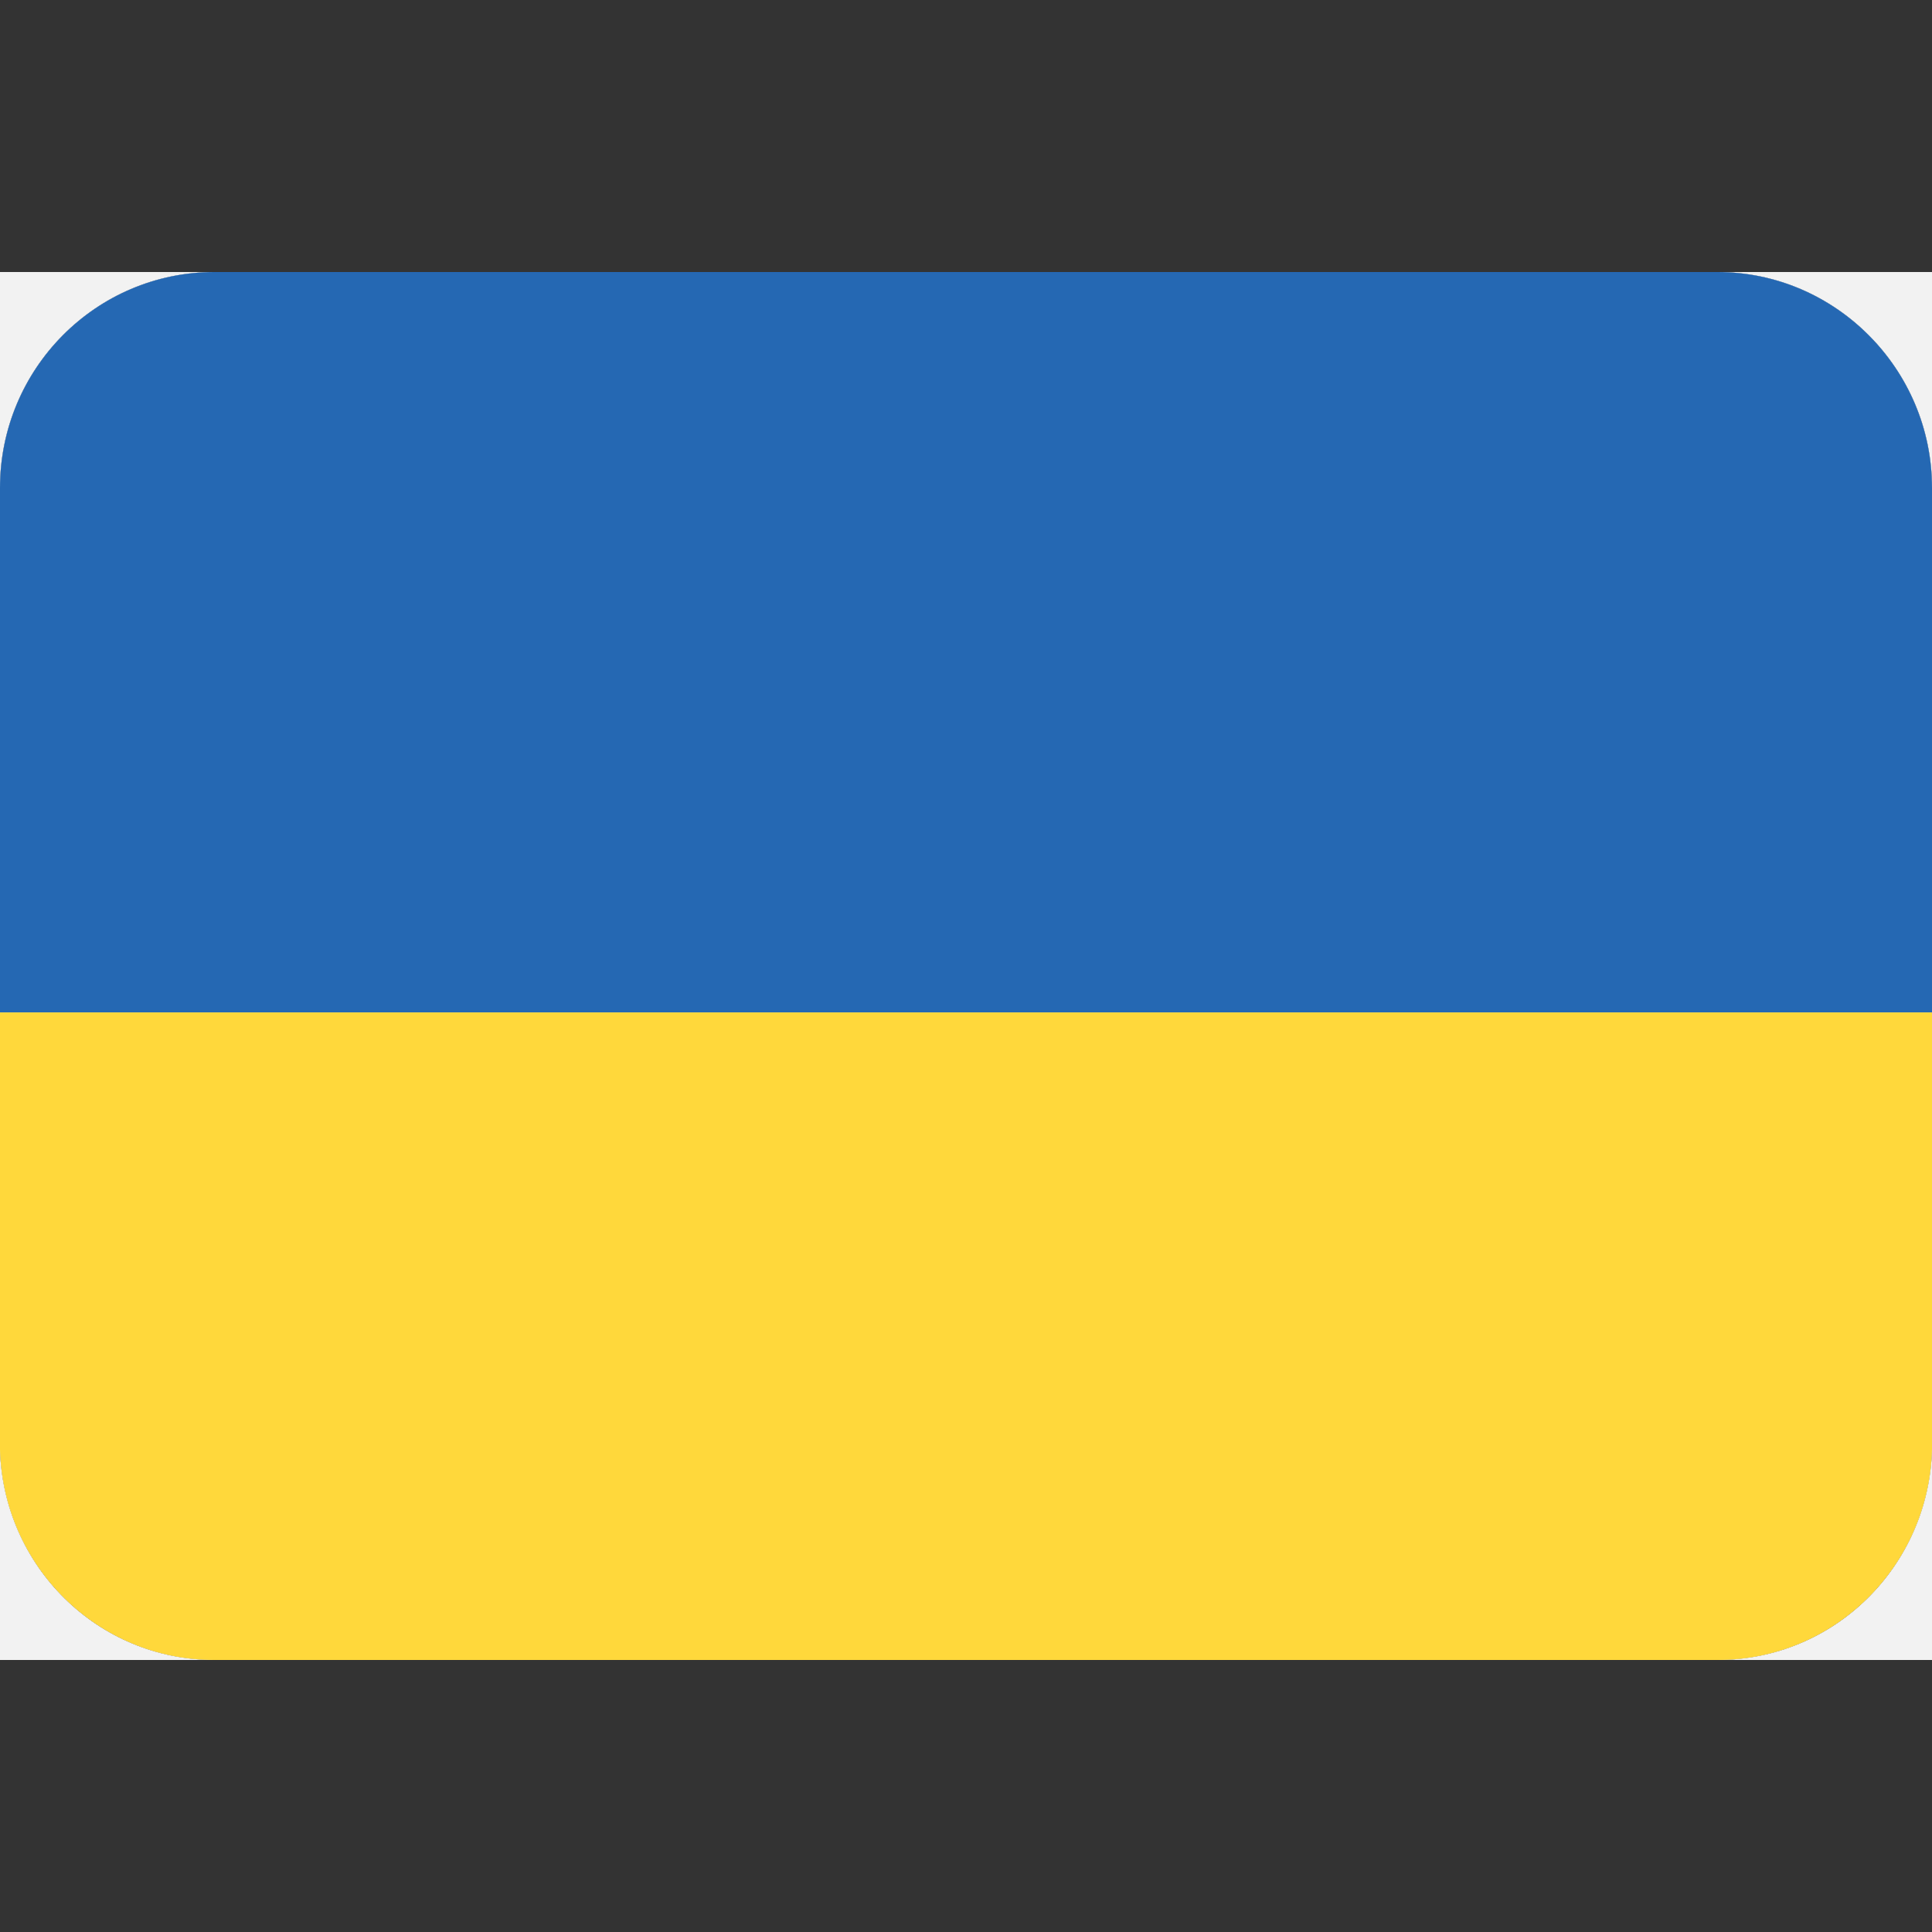
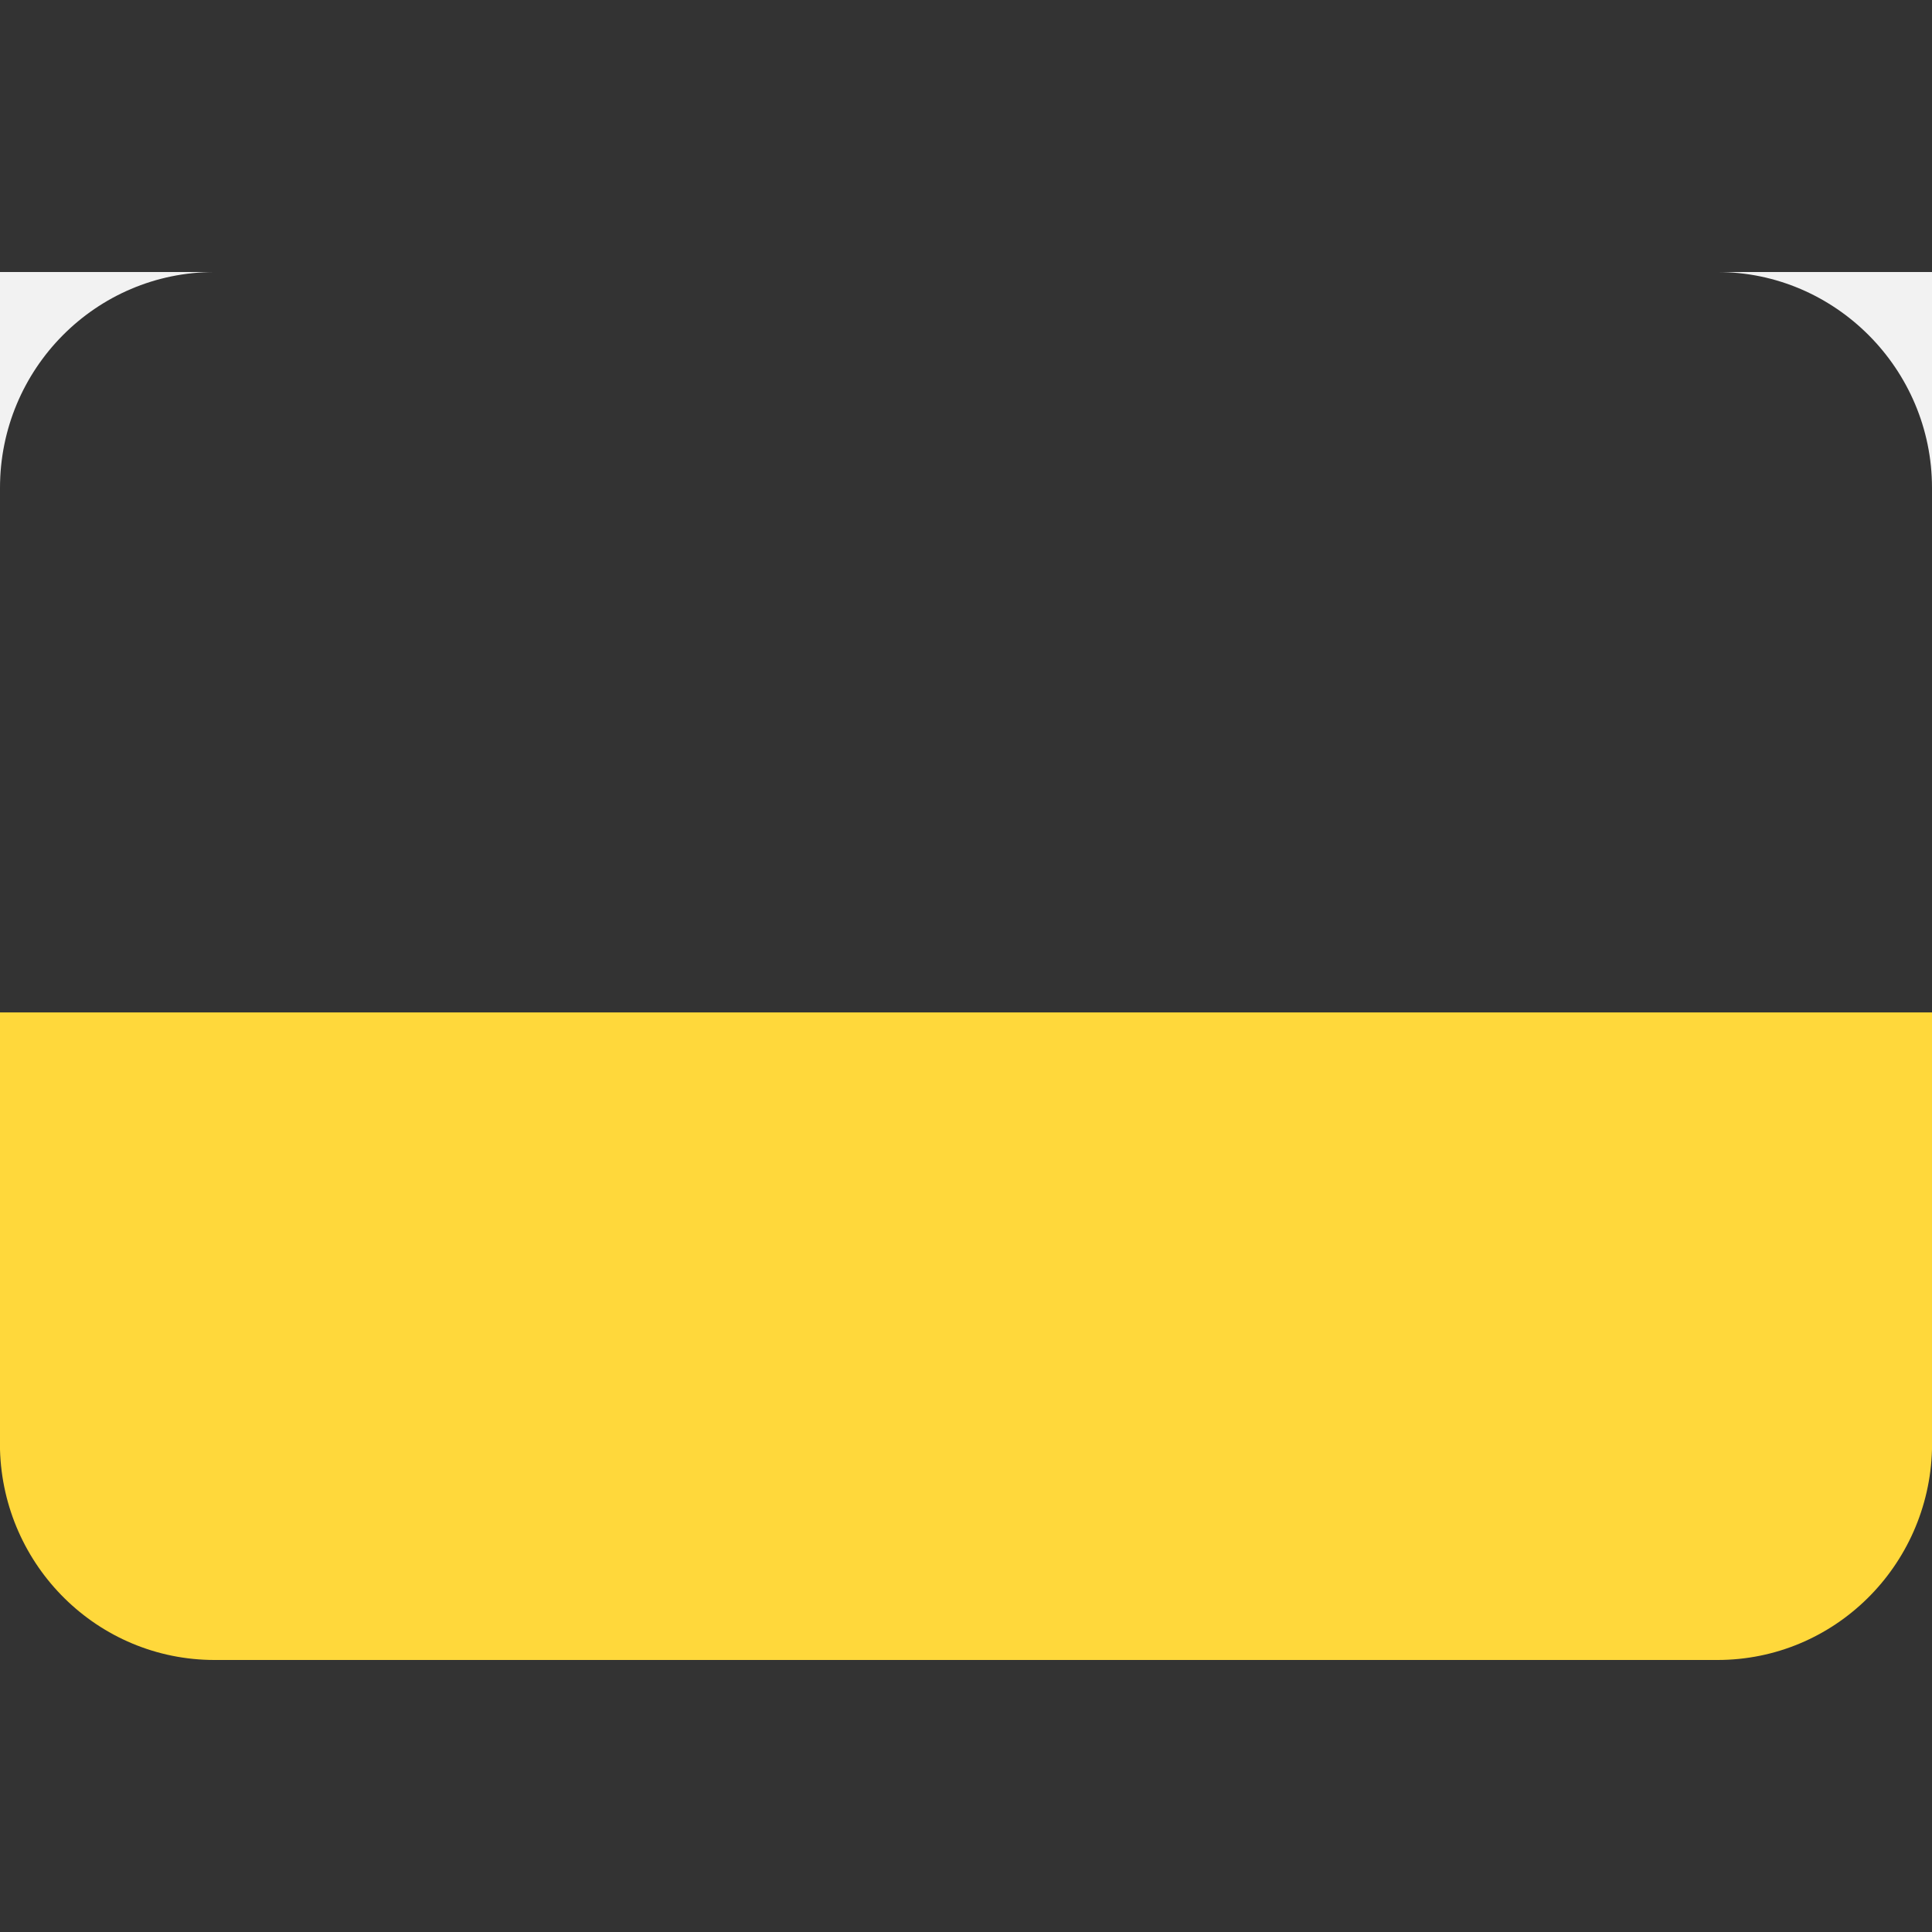
<svg xmlns="http://www.w3.org/2000/svg" width="64" height="64" viewBox="0 0 64 64" fill="none">
  <rect x="0" y="0" width="64" height="64" fill="#333333" stroke="none" />
-   <path d="M0 16.161C0 12.229 3.164 9.011 7.111 9.011H56.889C60.8 9.011 64 12.229 64 16.161V47.839C64 51.771 60.8 54.989 56.889 54.989H7.111C3.2 54.989 0 51.771 0 47.839V16.161Z" fill="white" />
  <path d="M64 16.161C64 12.229 60.8 9.011 56.889 9.011H64V16.161ZM0 16.161V9.011H7.111C3.164 9.011 0 12.229 0 16.161Z" fill="#F2F2F2" />
-   <path d="M64 54.989H0V47.839C0 47.839 0 47.982 0 48.017C0.107 51.879 3.236 54.989 7.111 54.989H56.889C60.764 54.989 63.893 51.879 64 48.017C64 47.946 64 47.91 64 47.839V54.989Z" fill="#F2F2F2" />
-   <path d="M64 33.537H0V16.161C0 12.229 3.164 9.011 7.111 9.011H56.889C60.8 9.011 64 12.229 64 16.161V33.537Z" fill="#2568B3" />
  <path d="M56.889 54.989H7.111C3.236 54.989 0.107 51.879 0 48.017C0 47.946 0 47.91 0 47.839V33.537H64V47.839C64 47.839 64 47.982 64 48.017C63.893 51.879 60.764 54.989 56.889 54.989Z" fill="#FFD83B" />
</svg>